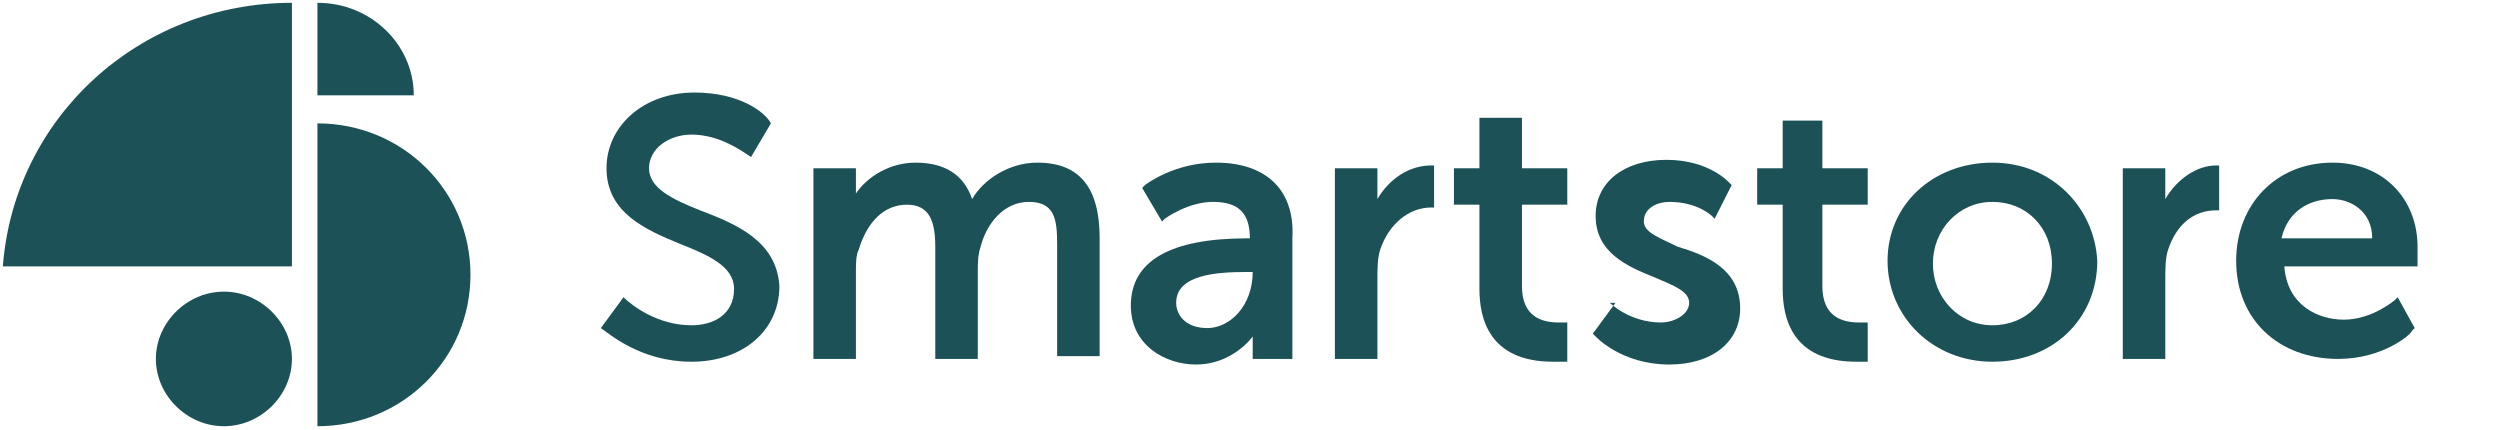
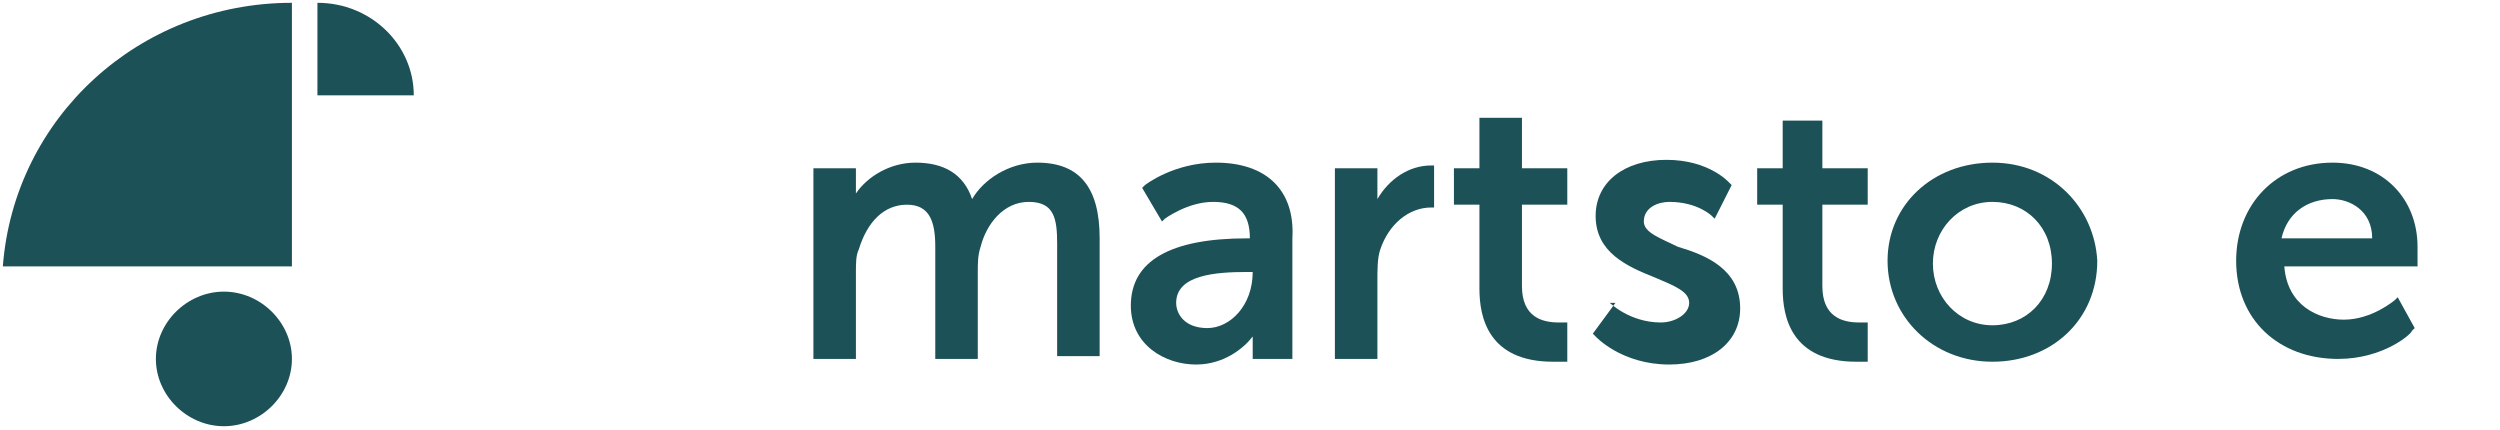
<svg xmlns="http://www.w3.org/2000/svg" width="366" height="63" viewBox="0 0 366 63" fill="none">
  <g clip-path="url(#clip0_5987_9452)">
    <path d="M0.415 38.999H42.737V0.411C20.331 0.411 2.075 17.242 0.415 38.999Z" fill="#1C5257" />
-     <path d="M46.471 62.399C58.919 62.399 68.877 52.547 68.877 40.231C68.877 27.915 58.919 18.063 46.471 18.063V62.399Z" fill="#1C5257" />
    <path d="M42.737 52.547C42.737 57.883 38.173 62.399 32.779 62.399C27.385 62.399 22.821 57.883 22.821 52.547C22.821 47.21 27.385 42.694 32.779 42.694C38.173 42.694 42.737 47.21 42.737 52.547Z" fill="#1C5257" />
    <path d="M178.001 23.81C171.777 23.81 167.628 27.094 167.628 27.094L167.213 27.505L170.118 32.431L170.533 32.02C170.533 32.02 173.852 29.557 177.586 29.557C181.321 29.557 182.98 31.199 182.98 34.894H182.565C171.362 34.894 165.554 38.178 165.554 44.746C165.554 50.493 170.533 53.367 175.097 53.367C179.246 53.367 182.15 50.904 183.395 49.262C183.395 49.262 183.395 49.262 183.395 49.672V52.546H189.204V34.894C189.619 27.915 185.47 23.81 178.001 23.81ZM183.395 39.82C183.395 44.746 180.076 48.03 176.756 48.03C173.437 48.03 172.192 45.978 172.192 44.336C172.192 40.23 178.001 39.82 182.565 39.82H183.395Z" fill="#1C5257" />
    <path d="M151.861 23.81C147.712 23.81 143.978 26.273 142.318 29.146C141.073 25.452 138.169 23.81 134.02 23.81C130.285 23.81 126.966 25.862 125.306 28.326V24.631H119.082V52.546H125.306V39.82C125.306 38.588 125.306 37.357 125.721 36.536C126.966 32.431 129.455 29.968 132.775 29.968C136.094 29.968 136.924 32.431 136.924 36.125V52.546H143.148V39.82C143.148 38.588 143.148 37.357 143.563 36.125C144.393 32.841 146.882 29.557 150.616 29.557C154.351 29.557 154.766 32.02 154.766 35.715V52.136H160.989V34.894C160.989 27.505 158.085 23.81 151.861 23.81Z" fill="#1C5257" />
    <path d="M341.48 23.81C333.182 23.81 327.373 29.968 327.373 38.178C327.373 46.799 333.597 52.546 342.31 52.546C348.949 52.546 353.098 48.851 353.098 48.441L353.513 48.03L351.023 43.515L350.609 43.925C350.609 43.925 347.289 46.799 343.14 46.799C339.406 46.799 334.841 44.746 334.427 38.999H353.928V38.588C353.928 38.178 353.928 36.946 353.928 36.125C353.928 29.146 348.949 23.81 341.48 23.81ZM334.012 34.894C334.842 31.199 337.746 29.146 341.48 29.146C343.97 29.146 347.289 30.789 347.289 34.894H334.012Z" fill="#1C5257" />
    <path d="M291.69 23.81C282.976 23.81 276.338 29.968 276.338 38.178C276.338 46.388 282.976 52.957 291.69 52.957C300.403 52.957 307.042 46.799 307.042 38.178C306.627 30.378 300.403 23.81 291.69 23.81ZM291.69 47.62C286.711 47.62 282.976 43.515 282.976 38.588C282.976 33.662 286.711 29.557 291.69 29.557C296.669 29.557 300.403 33.252 300.403 38.588C300.403 43.925 296.669 47.62 291.69 47.62Z" fill="#1C5257" />
    <path d="M267.209 17.652H260.986V24.631H257.251V29.968H260.986V42.283C260.986 46.389 262.23 52.957 271.773 52.957C273.018 52.957 273.433 52.957 273.433 52.957V47.21C273.433 47.21 273.018 47.21 272.188 47.21C269.699 47.21 266.794 46.389 266.794 41.873V29.968H273.433V24.631H266.794V17.652H267.209Z" fill="#1C5257" />
    <path d="M228.207 47.21C225.717 47.21 222.813 46.389 222.813 41.873V29.968H229.451V24.631H222.813V17.242H216.589V24.631H212.855V29.968H216.589V42.283C216.589 46.389 217.834 52.957 227.377 52.957C228.622 52.957 229.451 52.957 229.451 52.957V47.21H229.037C229.037 47.21 228.622 47.21 228.207 47.21Z" fill="#1C5257" />
    <path d="M245.633 36.126C243.144 34.894 240.654 34.073 240.654 32.431C240.654 30.378 242.729 29.557 244.389 29.557C248.538 29.557 250.612 31.61 250.612 31.61L251.027 32.02L253.517 27.094L253.102 26.684C253.102 26.684 250.197 23.4 243.974 23.4C237.75 23.4 233.601 26.684 233.601 31.61C233.601 36.947 238.165 38.999 242.314 40.641C245.218 41.873 247.293 42.694 247.293 44.336C247.293 45.978 245.218 47.21 243.144 47.21C238.58 47.21 235.675 44.336 235.675 44.336H236.505L233.186 48.852L233.601 49.262C233.601 49.262 237.335 53.367 244.389 53.367C250.612 53.367 254.762 50.083 254.762 45.157C254.762 39.41 249.783 37.357 245.633 36.126Z" fill="#1C5257" />
    <path d="M201.652 29.147V24.631H195.428V52.546H201.652V41.052C201.652 39.41 201.652 37.767 202.067 36.536C203.311 32.841 206.216 30.378 209.535 30.378H209.95V24.221H209.535C206.216 24.221 203.311 26.273 201.652 29.147Z" fill="#1C5257" />
-     <path d="M317 29.147V24.631H310.776V52.546H317V41.052C317 39.41 317 37.767 317.415 36.536C318.66 32.841 321.149 30.789 324.468 30.789H324.883V24.221H324.468C321.564 24.221 318.66 26.273 317 29.147Z" fill="#1C5257" />
-     <path d="M102.486 30.789C98.336 29.146 95.017 27.505 95.017 24.631C95.017 21.757 97.921 19.705 101.241 19.705C105.39 19.705 108.709 22.168 109.954 22.989L112.859 18.063C112.029 16.421 108.294 13.547 101.656 13.547C94.187 13.547 88.793 18.473 88.793 24.631C88.793 31.199 94.602 33.662 99.581 35.715C103.73 37.357 107.465 38.999 107.465 42.283C107.465 45.978 104.56 47.62 101.241 47.62C96.262 47.62 92.527 44.746 91.283 43.515L87.963 48.03C89.208 48.851 93.772 52.957 101.241 52.957C108.709 52.957 114.103 48.441 114.103 41.873C113.688 35.304 107.879 32.841 102.486 30.789Z" fill="#1C5257" />
    <path d="M46.471 0.411C54.355 0.411 60.578 6.568 60.578 13.958H46.471V0.411Z" fill="#1C5257" />
  </g>
  <defs>
    <clipPath id="clip0_5987_9452">
      <rect width="365.131" height="62.809" fill="white" />
    </clipPath>
  </defs>
</svg>